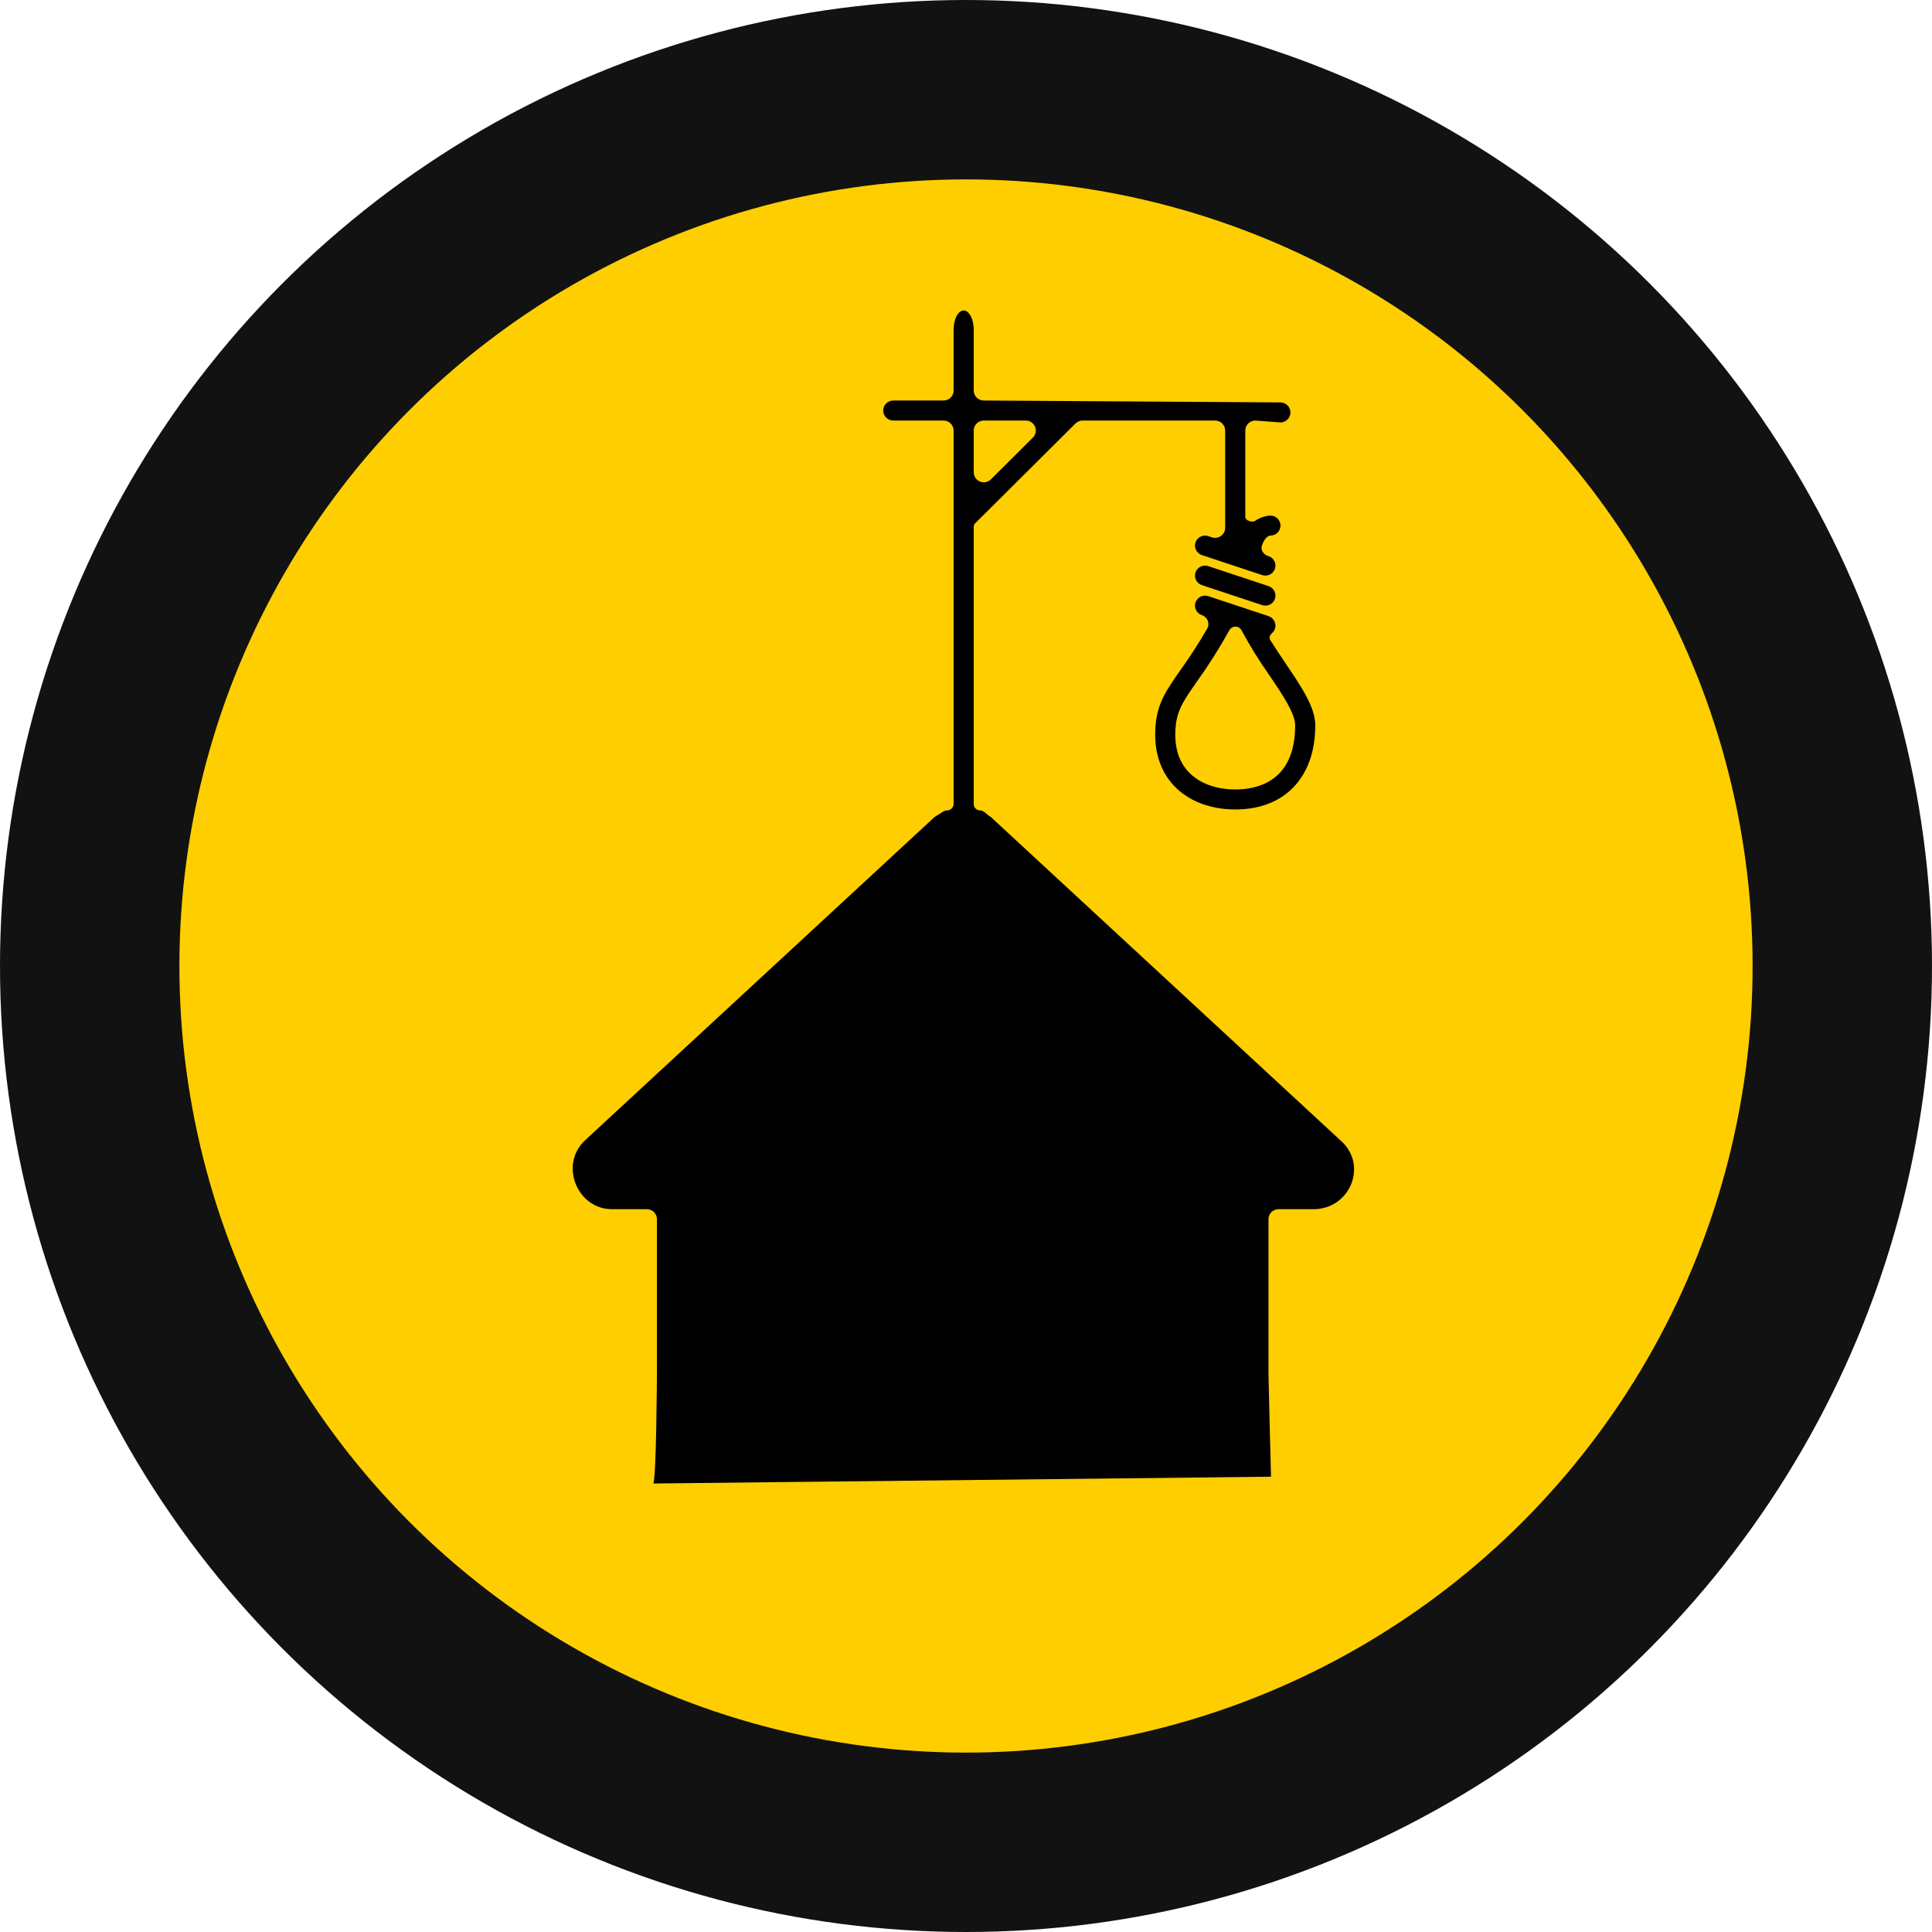
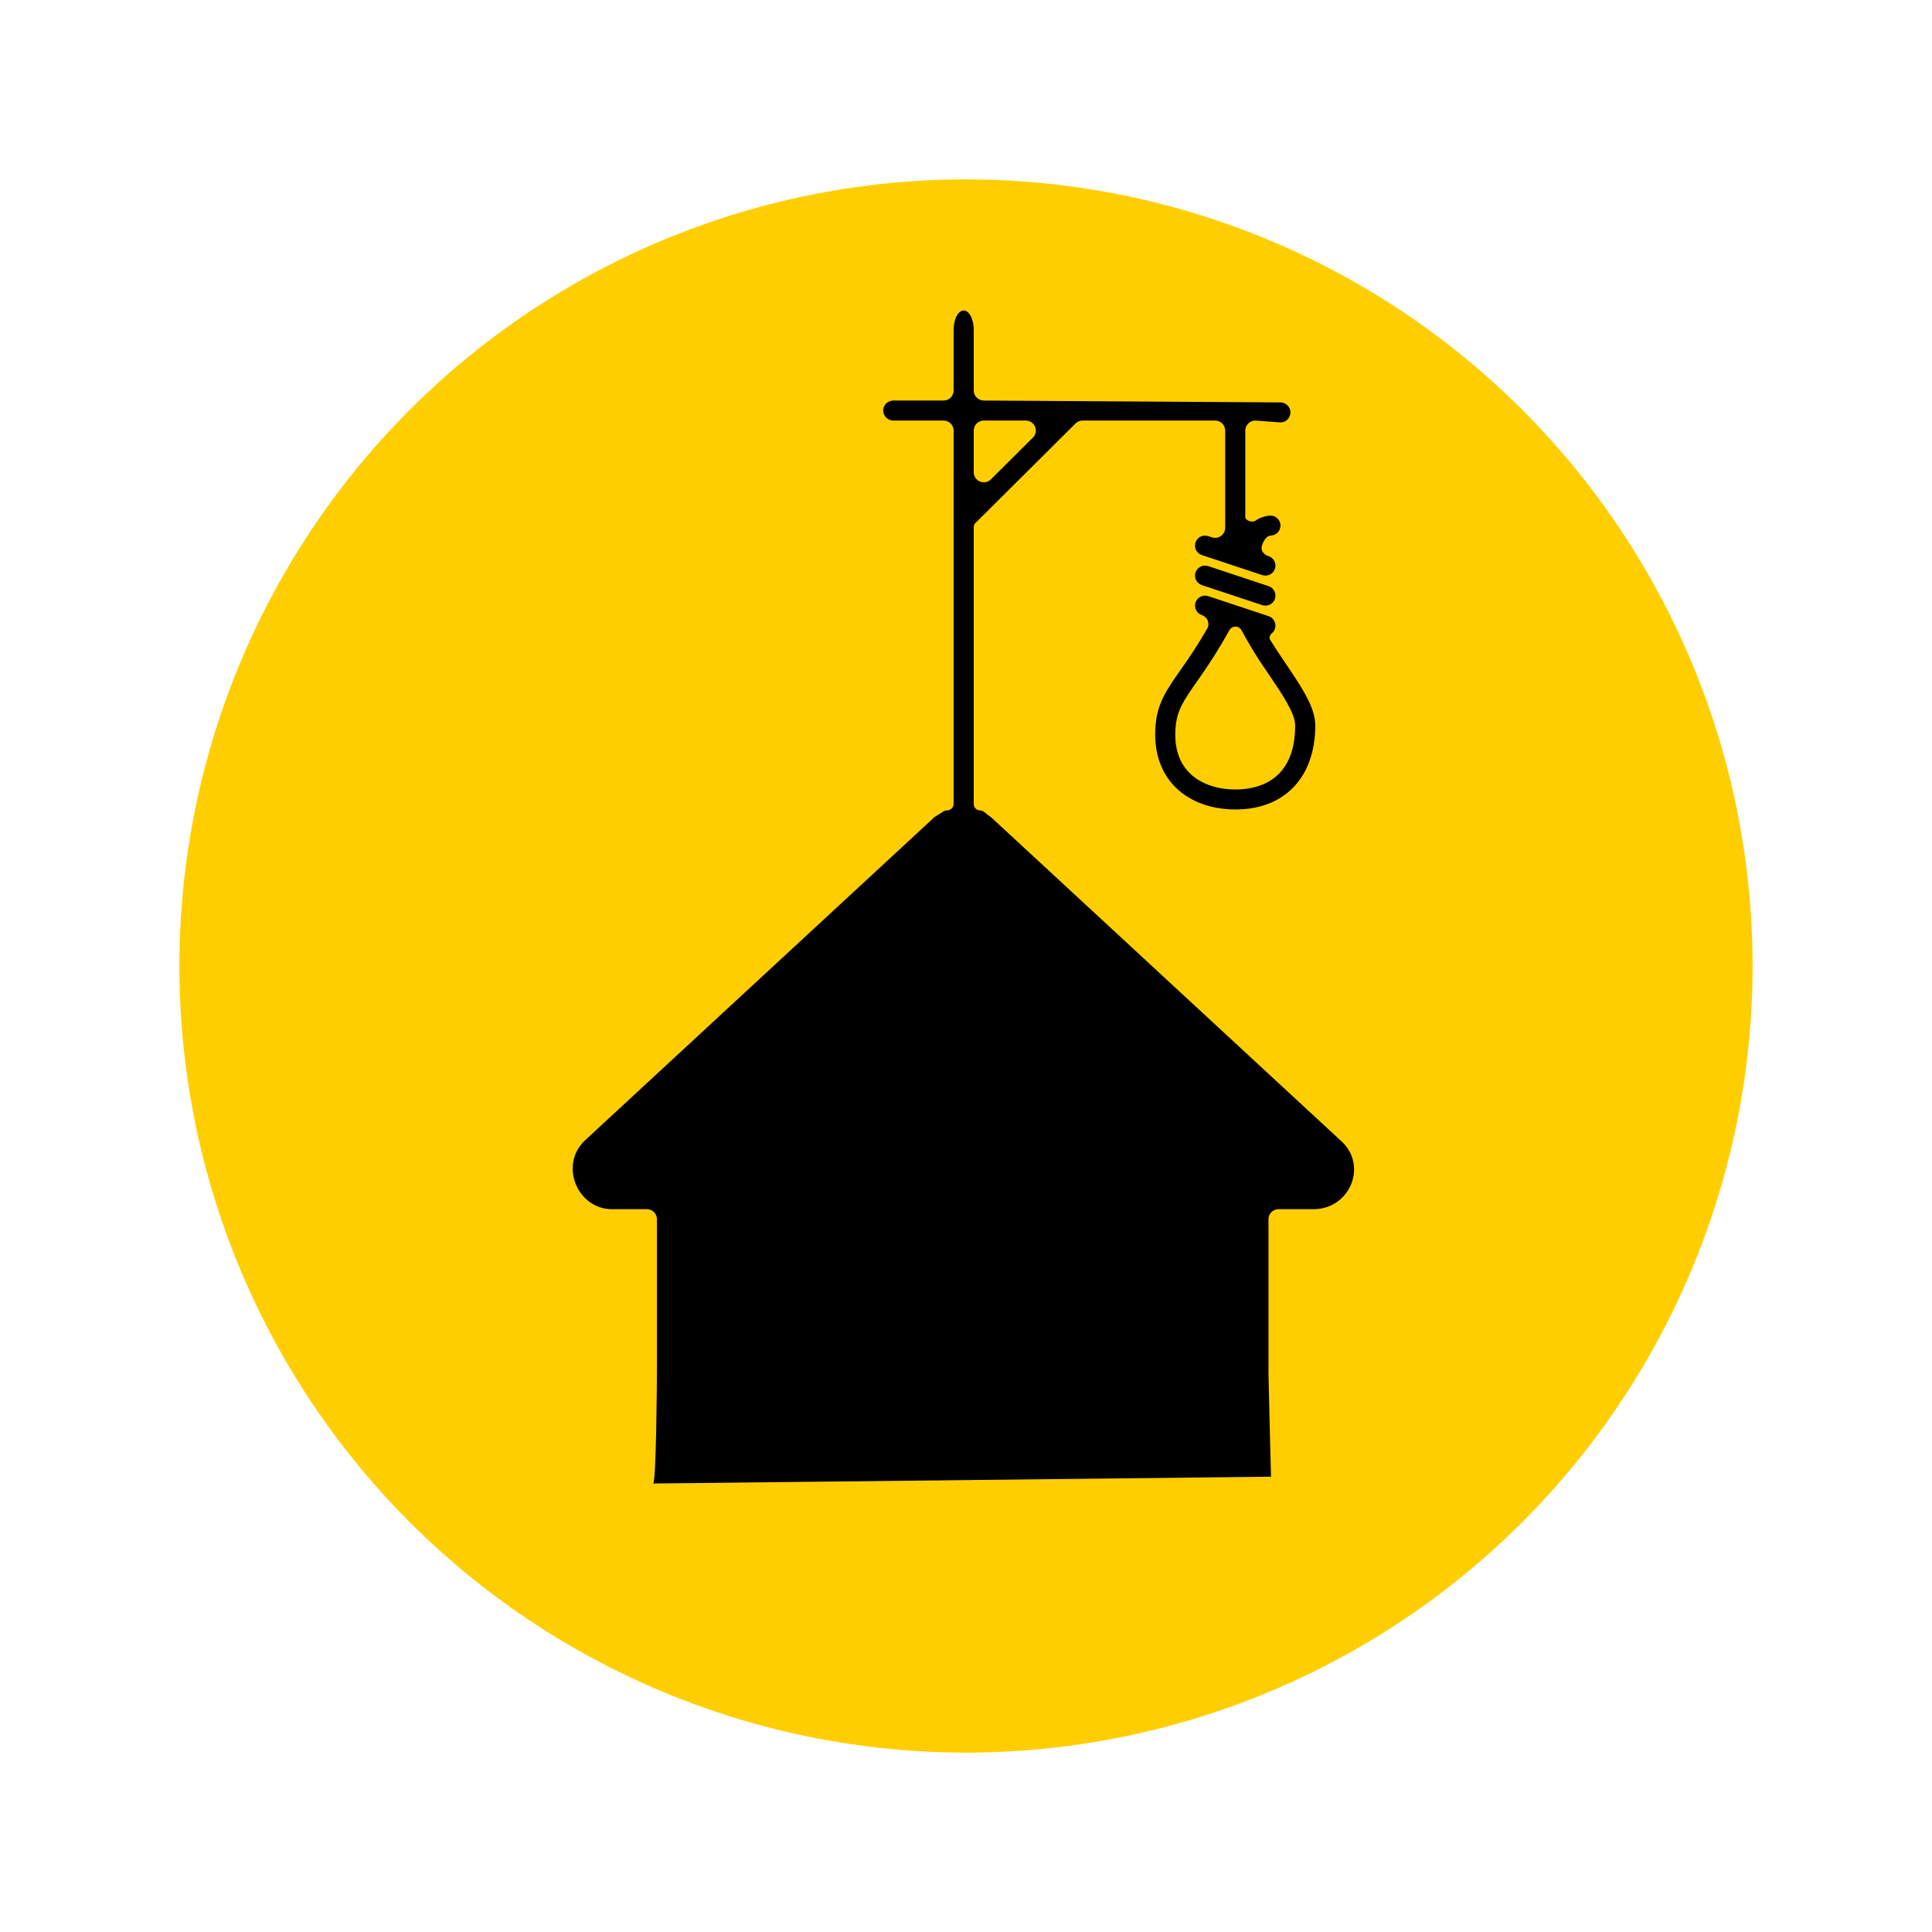
<svg xmlns="http://www.w3.org/2000/svg" width="280" height="280" viewBox="0 0 280 280" fill="none">
-   <circle cx="140" cy="140" r="140" fill="#121212" />
  <circle cx="140" cy="140" r="114" fill="#FFCE00" />
  <path fillRule="evenodd" clipRule="evenodd" d="M94.661 215L184.211 214.016C184.211 214.741 183.839 199.534 183.839 199.153V176.695C183.839 175.895 184.491 175.245 185.297 175.245H190.36C195.696 175.245 198.364 168.759 194.213 165.22L143.679 118.479C143.577 118.386 143.46 118.309 143.344 118.233C143.19 118.134 143.055 118.017 142.926 117.906C142.652 117.669 142.402 117.453 142.043 117.453C141.534 117.453 141.121 117.042 141.121 116.536V76.309C141.121 76.117 141.225 75.944 141.362 75.808L155.873 61.373C156.146 61.102 156.517 60.949 156.904 60.949H176.103C176.908 60.949 177.561 61.598 177.561 62.399V76.499C177.561 77.489 176.585 78.187 175.642 77.874L175.107 77.697C174.924 77.637 174.733 77.613 174.542 77.626C174.351 77.64 174.165 77.69 173.994 77.775C173.648 77.947 173.385 78.249 173.262 78.614C173.202 78.794 173.178 78.985 173.191 79.175C173.205 79.365 173.256 79.55 173.342 79.721C173.427 79.891 173.546 80.043 173.69 80.168C173.834 80.293 174.003 80.388 174.184 80.448L182.929 83.348C183.296 83.469 183.697 83.441 184.042 83.269C184.389 83.097 184.651 82.796 184.773 82.431C184.896 82.066 184.867 81.668 184.695 81.324C184.522 80.98 184.219 80.718 183.852 80.597L183.743 80.56C183.116 80.353 182.681 79.742 182.875 79.115C183.163 78.177 183.705 77.623 184.12 77.623C184.506 77.623 184.877 77.47 185.15 77.198C185.423 76.926 185.577 76.557 185.577 76.173C185.577 75.788 185.423 75.419 185.15 75.147C184.877 74.876 184.506 74.723 184.12 74.723C183.332 74.763 182.572 75.025 181.927 75.476C181.507 75.771 180.476 75.45 180.476 74.938V62.399C180.476 61.598 181.128 60.949 181.933 60.949L185.563 61.221C185.949 61.221 186.32 61.068 186.593 60.796C186.866 60.524 187.02 60.155 187.02 59.771C187.02 59.386 186.866 59.018 186.593 58.746C186.32 58.474 185.949 58.321 185.563 58.321L142.578 58.049C141.773 58.049 141.121 57.4 141.121 56.599V47.796C141.121 47.055 140.967 46.343 140.694 45.819C140.421 45.295 140.05 45 139.663 45C139.277 45 138.906 45.295 138.633 45.819C138.359 46.343 138.206 47.055 138.206 47.796V56.599C138.206 57.4 137.553 58.049 136.748 58.049H129.46C129.074 58.049 128.703 58.202 128.43 58.474C128.156 58.746 128.003 59.114 128.003 59.499C128.003 59.883 128.156 60.252 128.43 60.524C128.703 60.796 129.074 60.949 129.46 60.949H136.748C137.553 60.949 138.206 61.598 138.206 62.399V116.486C138.206 117.02 137.77 117.453 137.233 117.453C137.083 117.453 136.933 117.487 136.801 117.56C136.6 117.672 136.431 117.783 136.263 117.896C136.089 118.01 135.916 118.125 135.707 118.241C135.586 118.307 135.47 118.386 135.369 118.479L84.834 165.22C80.98 168.759 83.648 175.245 88.687 175.245H93.751C94.556 175.245 95.208 175.895 95.208 176.695V198.858C95.208 199.413 95.12 214.756 94.661 215ZM141.121 68.448V62.399C141.121 61.598 141.773 60.949 142.578 60.949H148.659C149.958 60.949 150.608 62.511 149.69 63.424L143.609 69.473C142.691 70.386 141.121 69.739 141.121 68.448ZM137.893 194.682C137.893 193.881 138.546 193.232 139.351 193.232H140.586C141.391 193.232 142.043 193.881 142.043 194.682V196.929C142.043 197.79 142.794 198.464 143.648 198.329C148.123 197.621 152.189 195.942 155.688 193.293C156.345 192.795 156.399 191.846 155.839 191.242L154.257 189.538C153.726 188.966 153.744 188.079 154.297 187.529L154.944 186.886C155.514 186.32 156.437 186.32 157.006 186.886L158.419 188.292C159.019 188.889 160.007 188.853 160.524 188.184C163.222 184.694 165.081 180.64 165.624 176.178C165.725 175.353 165.056 174.656 164.221 174.656H161.879C161.074 174.656 160.422 174.006 160.422 173.206V171.978C160.422 171.177 161.074 170.528 161.879 170.528H164.138C165.003 170.528 165.681 169.781 165.546 168.931C164.837 164.5 163.162 160.473 160.52 157.004C160.007 156.33 159.019 156.295 158.419 156.892L157.061 158.242C156.471 158.83 155.506 158.804 154.947 158.187L154.232 157.397C153.714 156.824 153.737 155.947 154.285 155.401L155.757 153.937C156.356 153.343 156.323 152.364 155.65 151.854C151.364 148.604 145.913 146.644 139.968 146.644C134.024 146.644 128.572 148.604 124.286 151.854C123.614 152.364 123.581 153.343 124.179 153.937L125.651 155.401C126.199 155.947 126.223 156.824 125.704 157.397L124.989 158.187C124.43 158.804 123.465 158.83 122.875 158.242L121.517 156.892C120.917 156.295 119.93 156.331 119.412 157C116.714 160.489 114.855 164.544 114.312 169.006C114.212 169.83 114.881 170.528 115.716 170.528H118.057C118.862 170.528 119.515 171.177 119.515 171.978V173.206C119.515 174.006 118.862 174.656 118.057 174.656H115.798C114.933 174.656 114.255 175.402 114.391 176.252C115.1 180.683 116.775 184.711 119.417 188.18C119.929 188.853 120.917 188.889 121.517 188.292L122.931 186.886C123.5 186.32 124.423 186.32 124.992 186.886L125.639 187.529C126.192 188.079 126.21 188.966 125.679 189.538L124.098 191.242C123.537 191.846 123.591 192.795 124.245 193.297C127.764 196.001 131.857 197.864 136.363 198.407C137.192 198.507 137.893 197.842 137.893 197.011V194.682ZM143.499 170.528C142.695 170.528 142.042 169.879 142.042 169.078V153.401C142.042 152.601 141.389 151.951 140.584 151.951H139.35C138.545 151.951 137.892 152.601 137.892 153.401V173.206C137.892 174.006 138.545 174.656 139.35 174.656H153.627C154.432 174.656 155.084 174.006 155.084 173.206V171.978C155.084 171.177 154.432 170.528 153.627 170.528H143.499ZM174.184 84.798L182.929 87.698C183.111 87.758 183.303 87.782 183.494 87.768C183.685 87.755 183.871 87.704 184.042 87.619C184.214 87.534 184.367 87.416 184.492 87.272C184.617 87.128 184.713 86.961 184.774 86.781C184.835 86.6 184.859 86.409 184.845 86.219C184.832 86.029 184.781 85.844 184.695 85.674C184.609 85.503 184.491 85.351 184.346 85.227C184.201 85.102 184.034 85.007 183.852 84.946L175.107 82.047C174.74 81.925 174.339 81.953 173.994 82.125C173.648 82.297 173.385 82.599 173.263 82.963C173.14 83.328 173.169 83.726 173.342 84.07C173.514 84.414 173.817 84.676 174.184 84.798ZM170.036 113.762C168.034 111.577 167.153 108.543 167.487 104.99C167.785 101.825 169.086 99.963 171.058 97.146C172.452 95.2 173.75 93.188 174.949 91.118C175.383 90.369 175.008 89.421 174.184 89.147C174.003 89.087 173.834 88.992 173.69 88.867C173.546 88.742 173.427 88.591 173.342 88.42C173.256 88.25 173.205 88.064 173.191 87.874C173.178 87.684 173.202 87.494 173.262 87.313C173.385 86.948 173.648 86.647 173.994 86.475C174.165 86.39 174.351 86.339 174.542 86.325C174.733 86.312 174.925 86.336 175.107 86.396L181.151 88.4C181.209 88.416 181.266 88.435 181.322 88.457L183.852 89.296C184.034 89.356 184.201 89.451 184.346 89.576C184.491 89.701 184.609 89.853 184.695 90.023C184.78 90.194 184.831 90.379 184.845 90.569C184.859 90.759 184.834 90.949 184.773 91.13C184.692 91.37 184.547 91.584 184.355 91.75C184.077 91.991 183.881 92.41 184.075 92.722C184.799 93.886 185.562 95.028 186.32 96.148L186.321 96.15L186.322 96.151C188.628 99.56 190.62 102.505 190.62 105.125C190.62 112.643 186.186 117.313 179.05 117.313C175.334 117.313 172.133 116.053 170.036 113.762ZM179.361 90.864C178.906 90.713 178.407 90.911 178.176 91.329C176.746 93.909 175.169 96.403 173.45 98.802L173.448 98.805C171.622 101.417 170.615 102.856 170.389 105.26C170.13 108.018 170.737 110.221 172.192 111.81C173.729 113.489 176.165 114.414 179.05 114.414C182.282 114.414 187.705 113.207 187.705 105.125C187.705 103.389 185.858 100.658 183.902 97.767C182.447 95.705 181.119 93.558 179.924 91.337C179.804 91.114 179.603 90.944 179.361 90.864Z" fill="black" />
</svg>